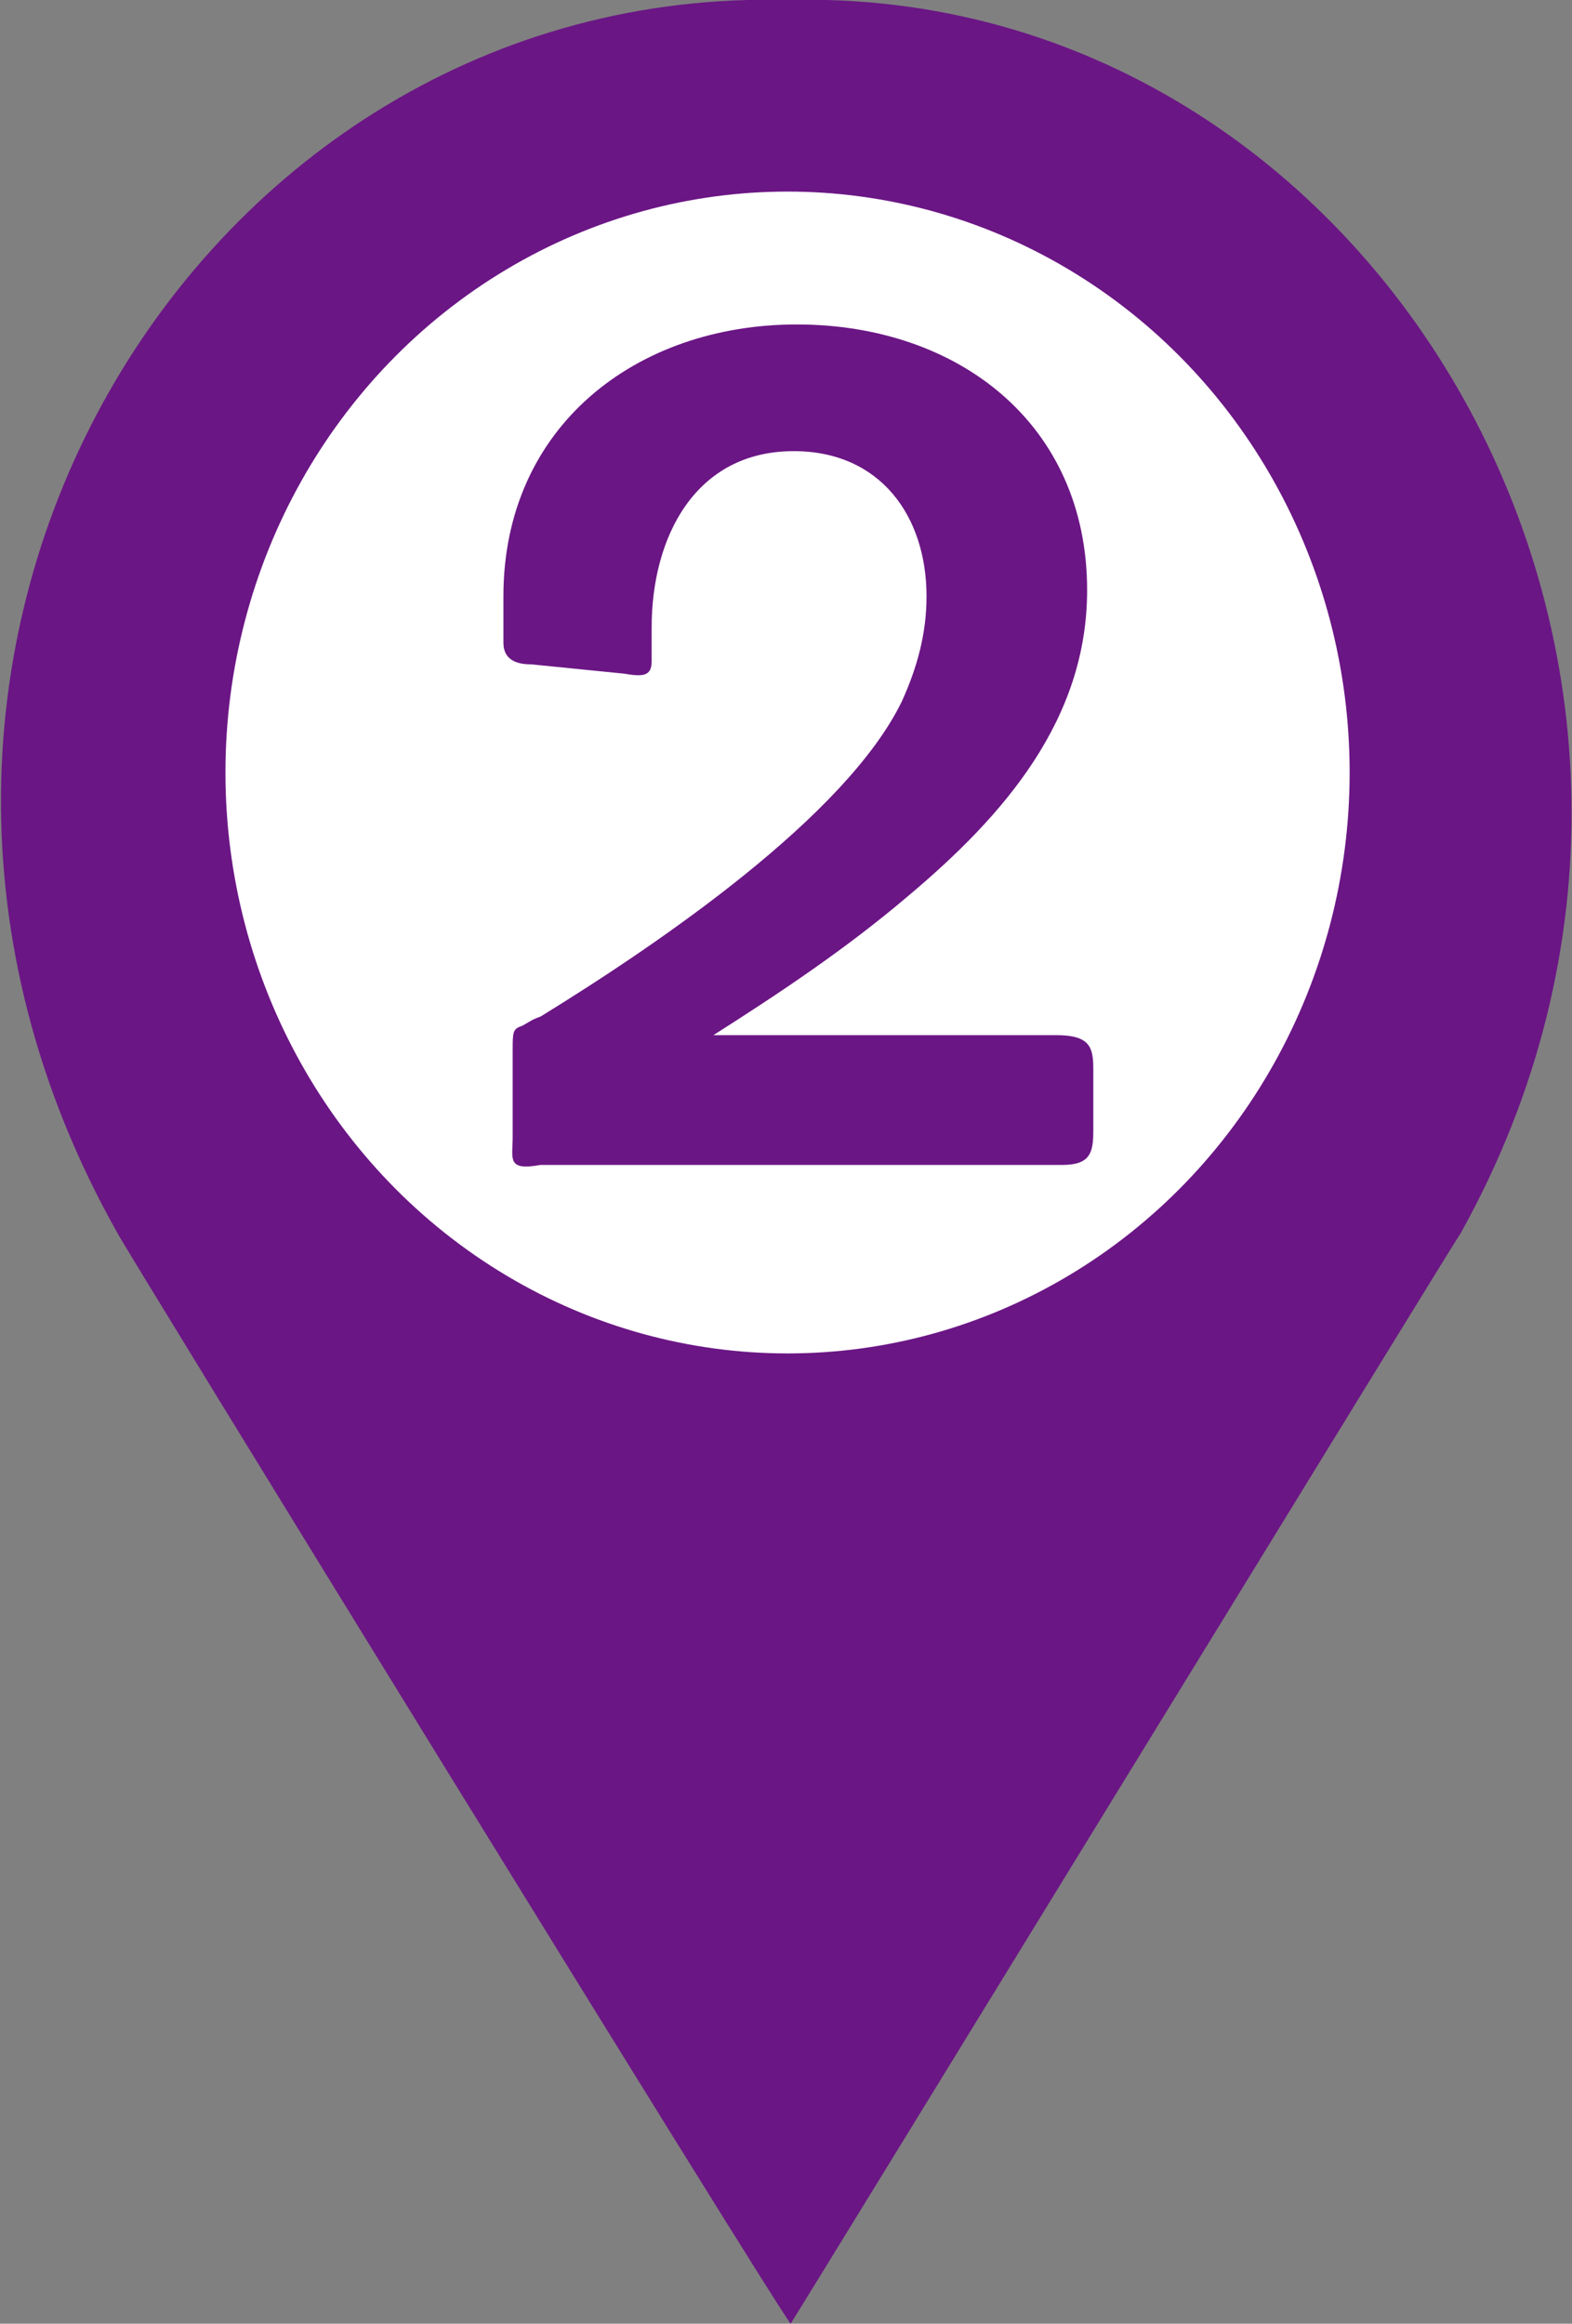
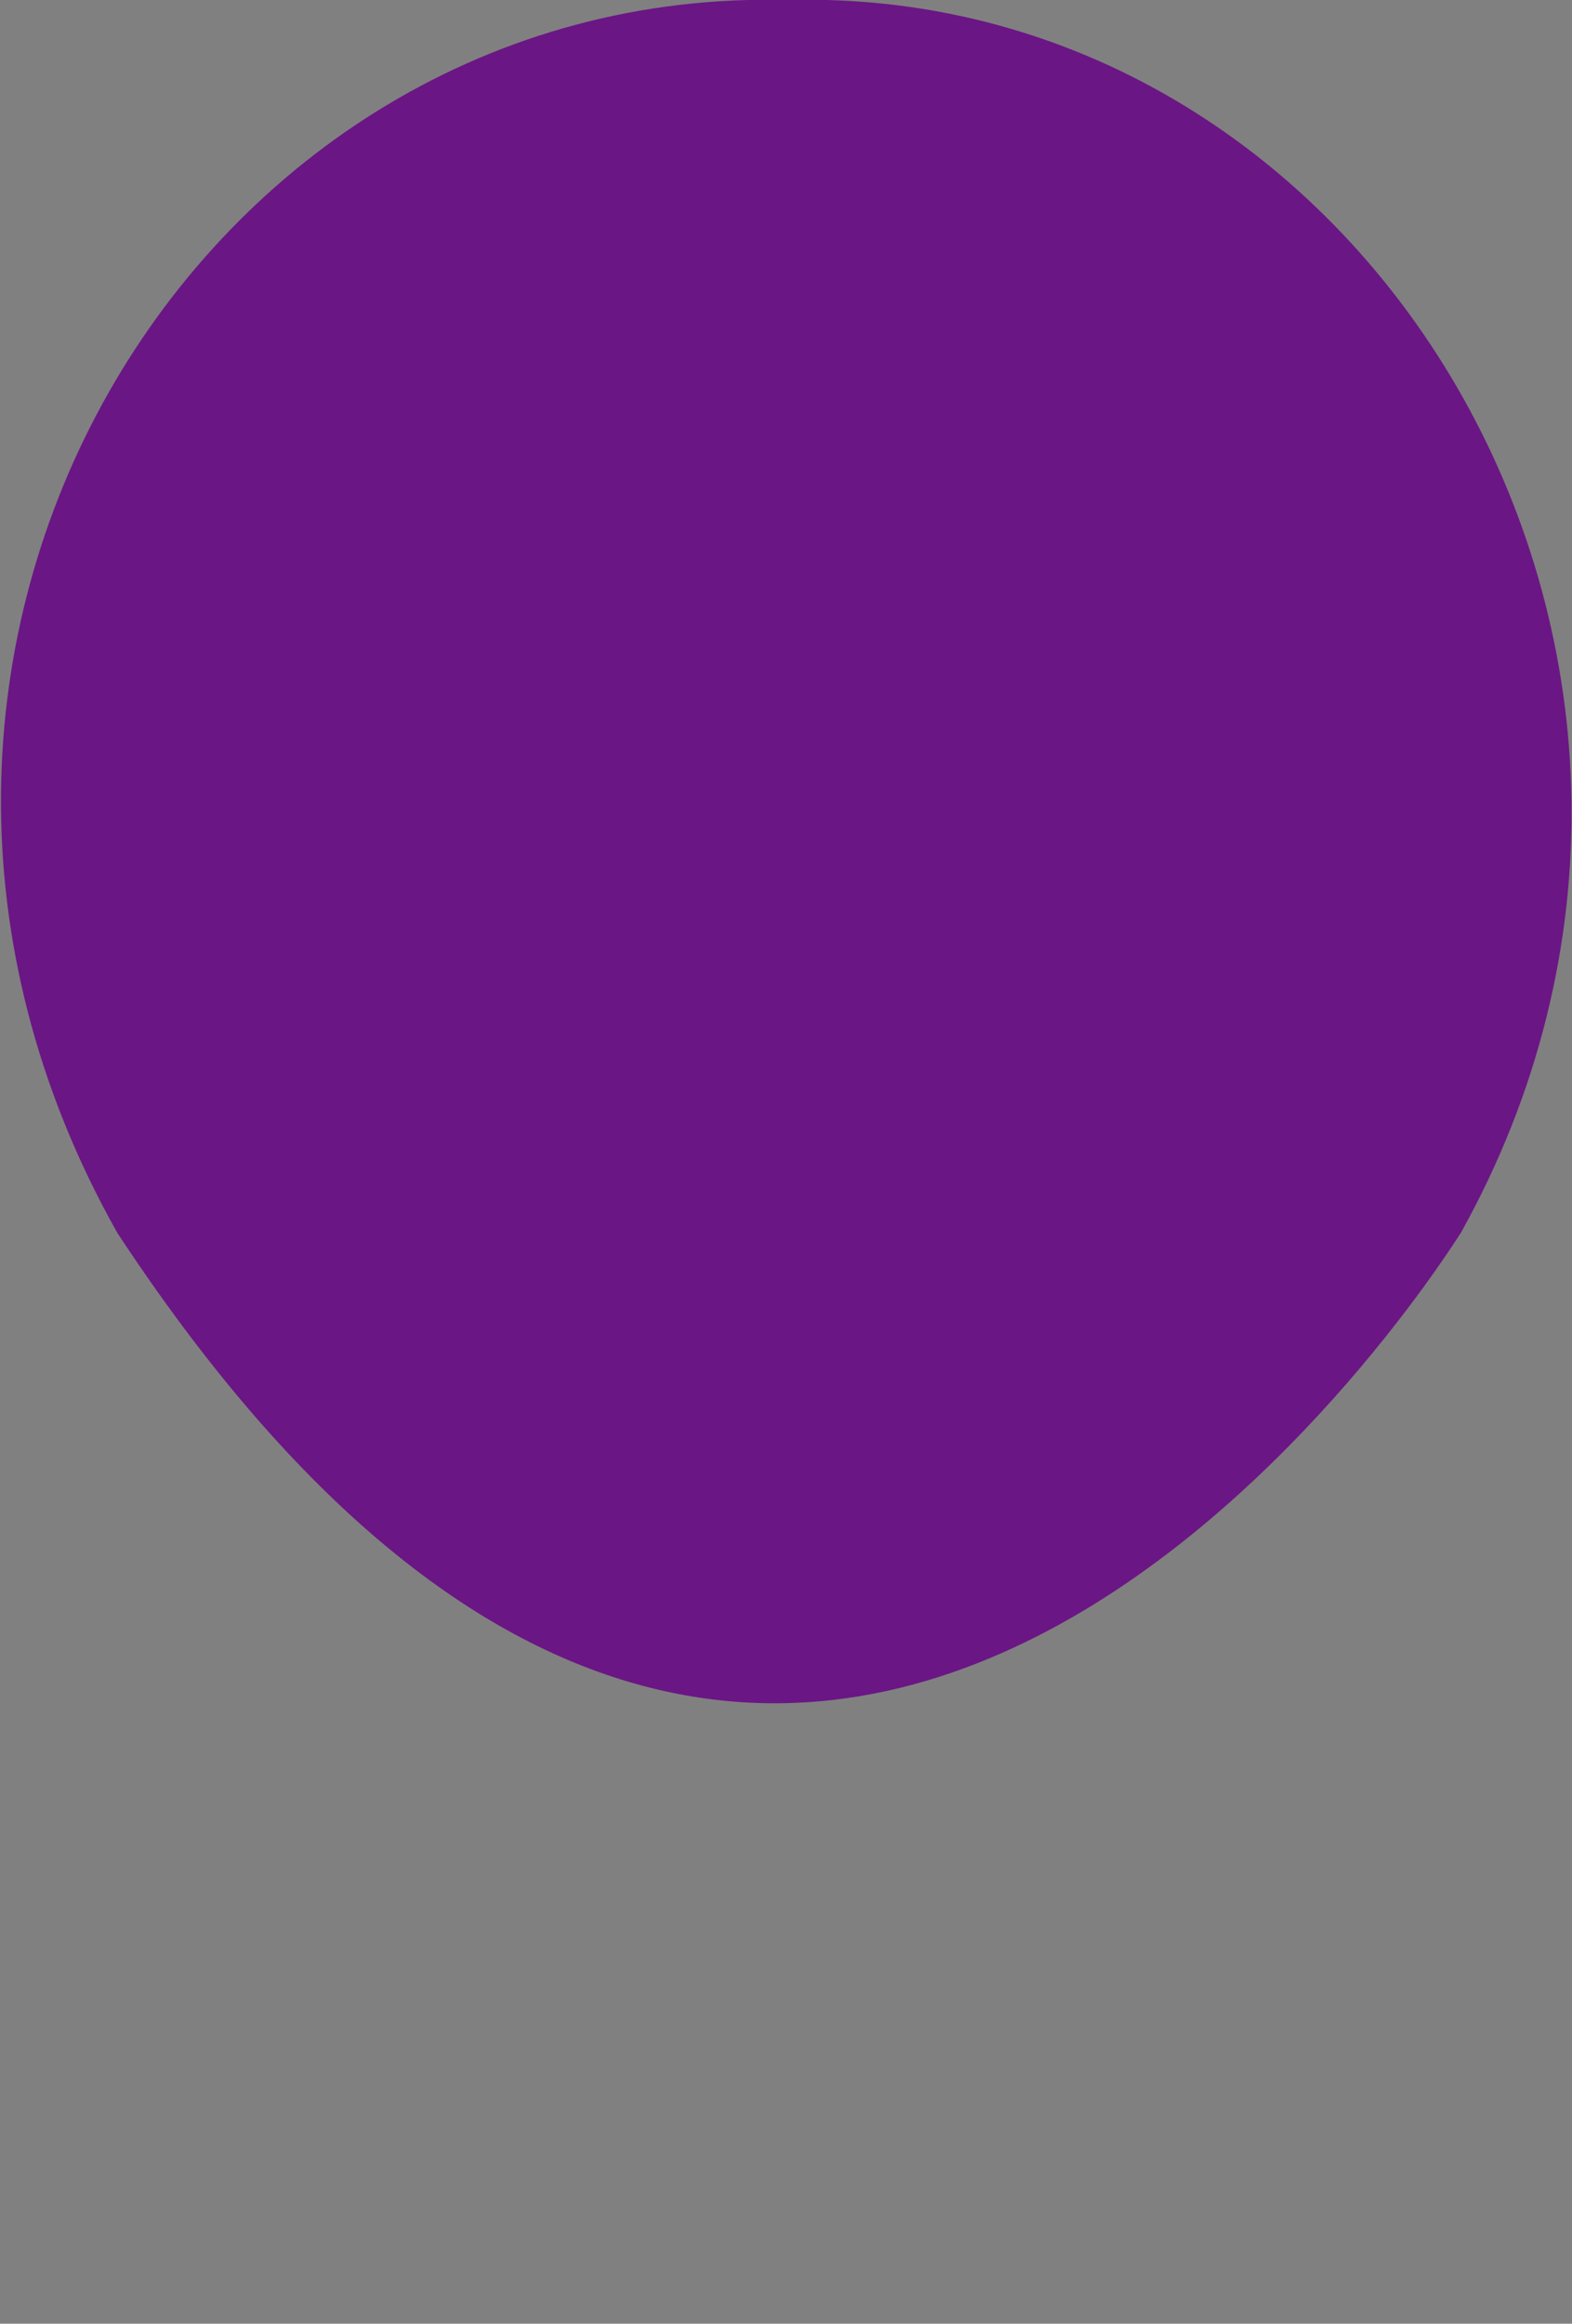
<svg xmlns="http://www.w3.org/2000/svg" version="1.1" id="レイヤー_1" x="0px" y="0px" viewBox="0 0 50.9 75.2" style="enable-background:new 0 0 50.9 75.2;" xml:space="preserve">
  <rect x="0" y="0" width="50.9" height="75.2" fill="#808080" stroke="none" />
  <style type="text/css">
	.st0{fill:#6B1685;}
	.st1{fill:#FFFFFF;}
</style>
  <g>
    <g>
      <g>
        <g>
-           <path class="st0" d="M47.3,39.9L47.3,39.9C57.5,21.6,44.6-0.5,25.5,0C6.4-0.5-6.8,21.1,3.8,39.9h0c0,0.1,21.1,34.4,21.8,35.3      C26.3,74.1,47.2,40,47.3,39.9z" />
+           <path class="st0" d="M47.3,39.9L47.3,39.9C57.5,21.6,44.6-0.5,25.5,0C6.4-0.5-6.8,21.1,3.8,39.9h0C26.3,74.1,47.2,40,47.3,39.9z" />
        </g>
      </g>
    </g>
-     <ellipse class="st1" cx="25.5" cy="25" rx="18.2" ry="18.8" />
    <g>
      <g>
        <g>
-           <path class="st0" d="M16.6,36.8V34c0-0.6,0-0.7,0.3-0.8c0.2-0.1,0.3-0.2,0.6-0.3c3.9-2.4,9.9-6.5,11.7-10.2      c0.5-1.1,0.8-2.2,0.8-3.4c0-2.6-1.5-4.7-4.3-4.7c-3.2,0-4.6,2.8-4.6,5.7c0,0.4,0,0.9,0,1.1c0,0.5-0.3,0.5-0.9,0.4l-3-0.3      c-0.4,0-0.9-0.1-0.9-0.7v-1.5c0-5.5,4.3-8.8,9.5-8.8s9.4,3.2,9.4,8.6c0,4.2-2.7,7.3-5.8,9.9c-2,1.7-4.1,3.1-6.3,4.5h11.1      c1.1,0,1.2,0.4,1.2,1.1v2c0,0.7-0.1,1.1-1,1.1H17.5C16.4,37.9,16.6,37.5,16.6,36.8z" />
-         </g>
+           </g>
      </g>
    </g>
  </g>
</svg>